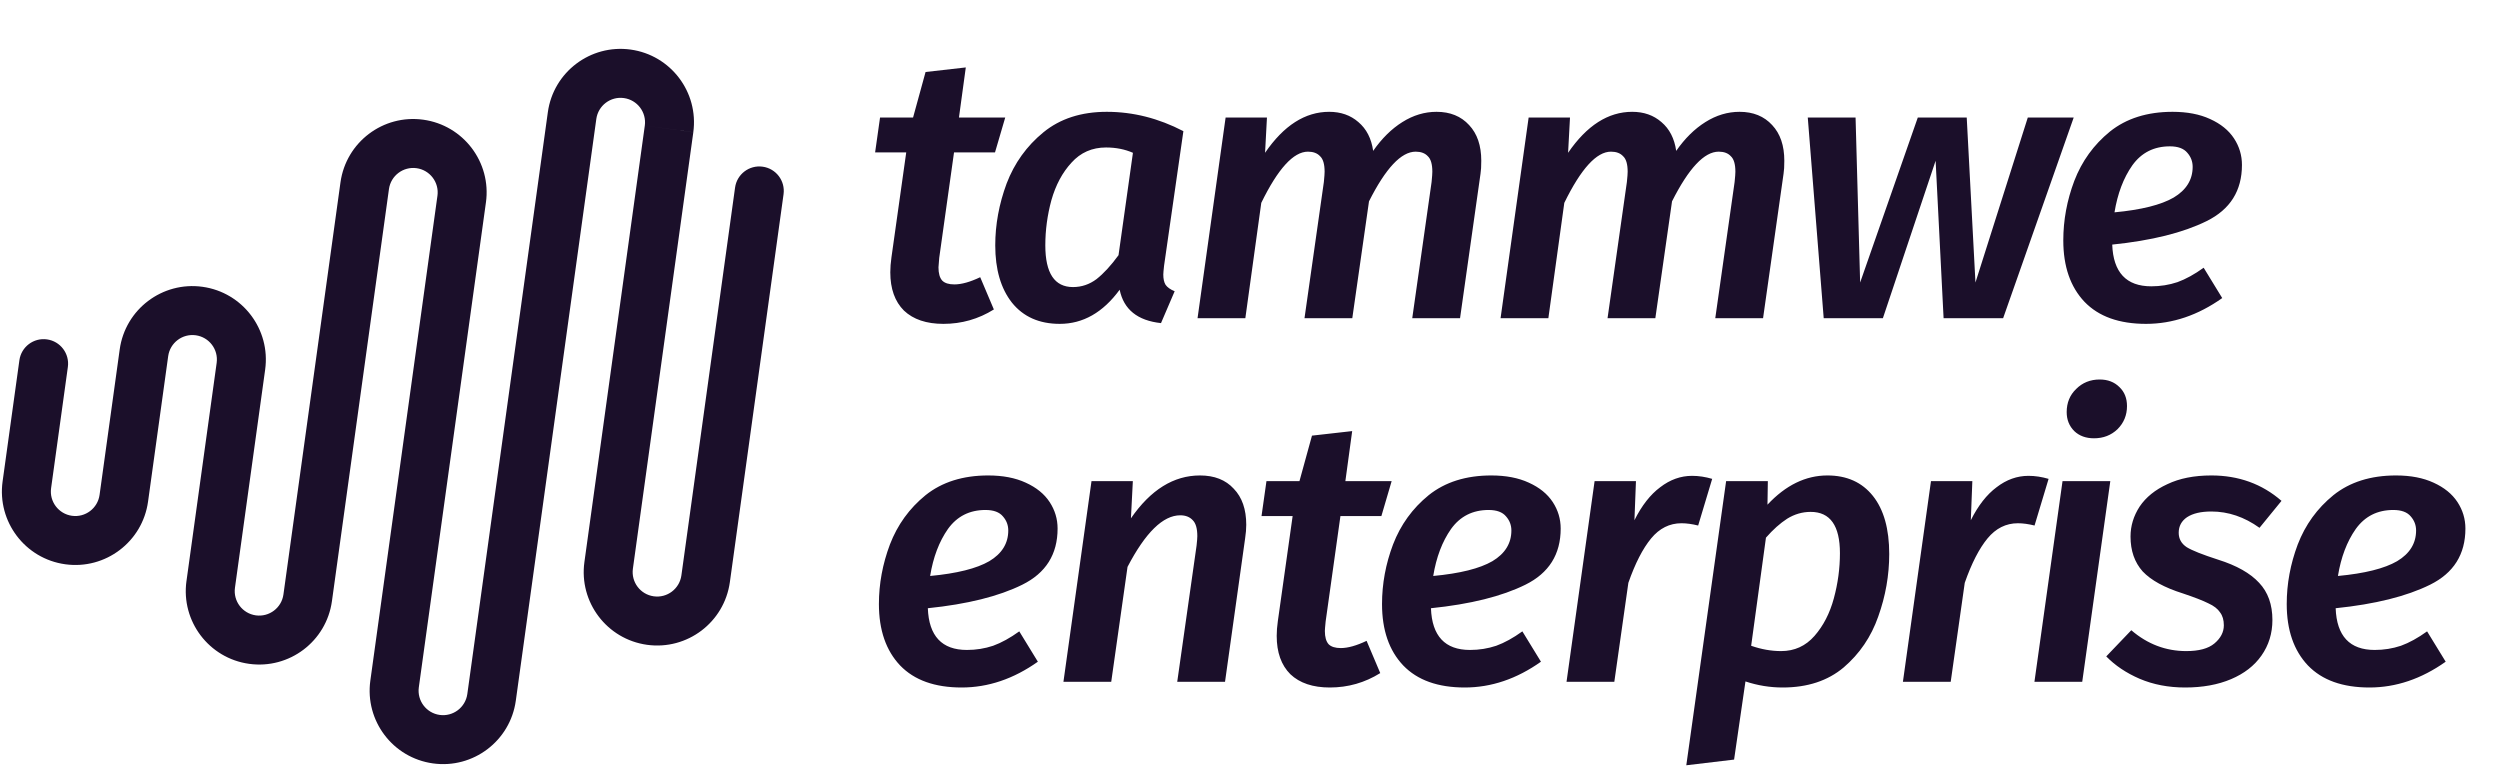
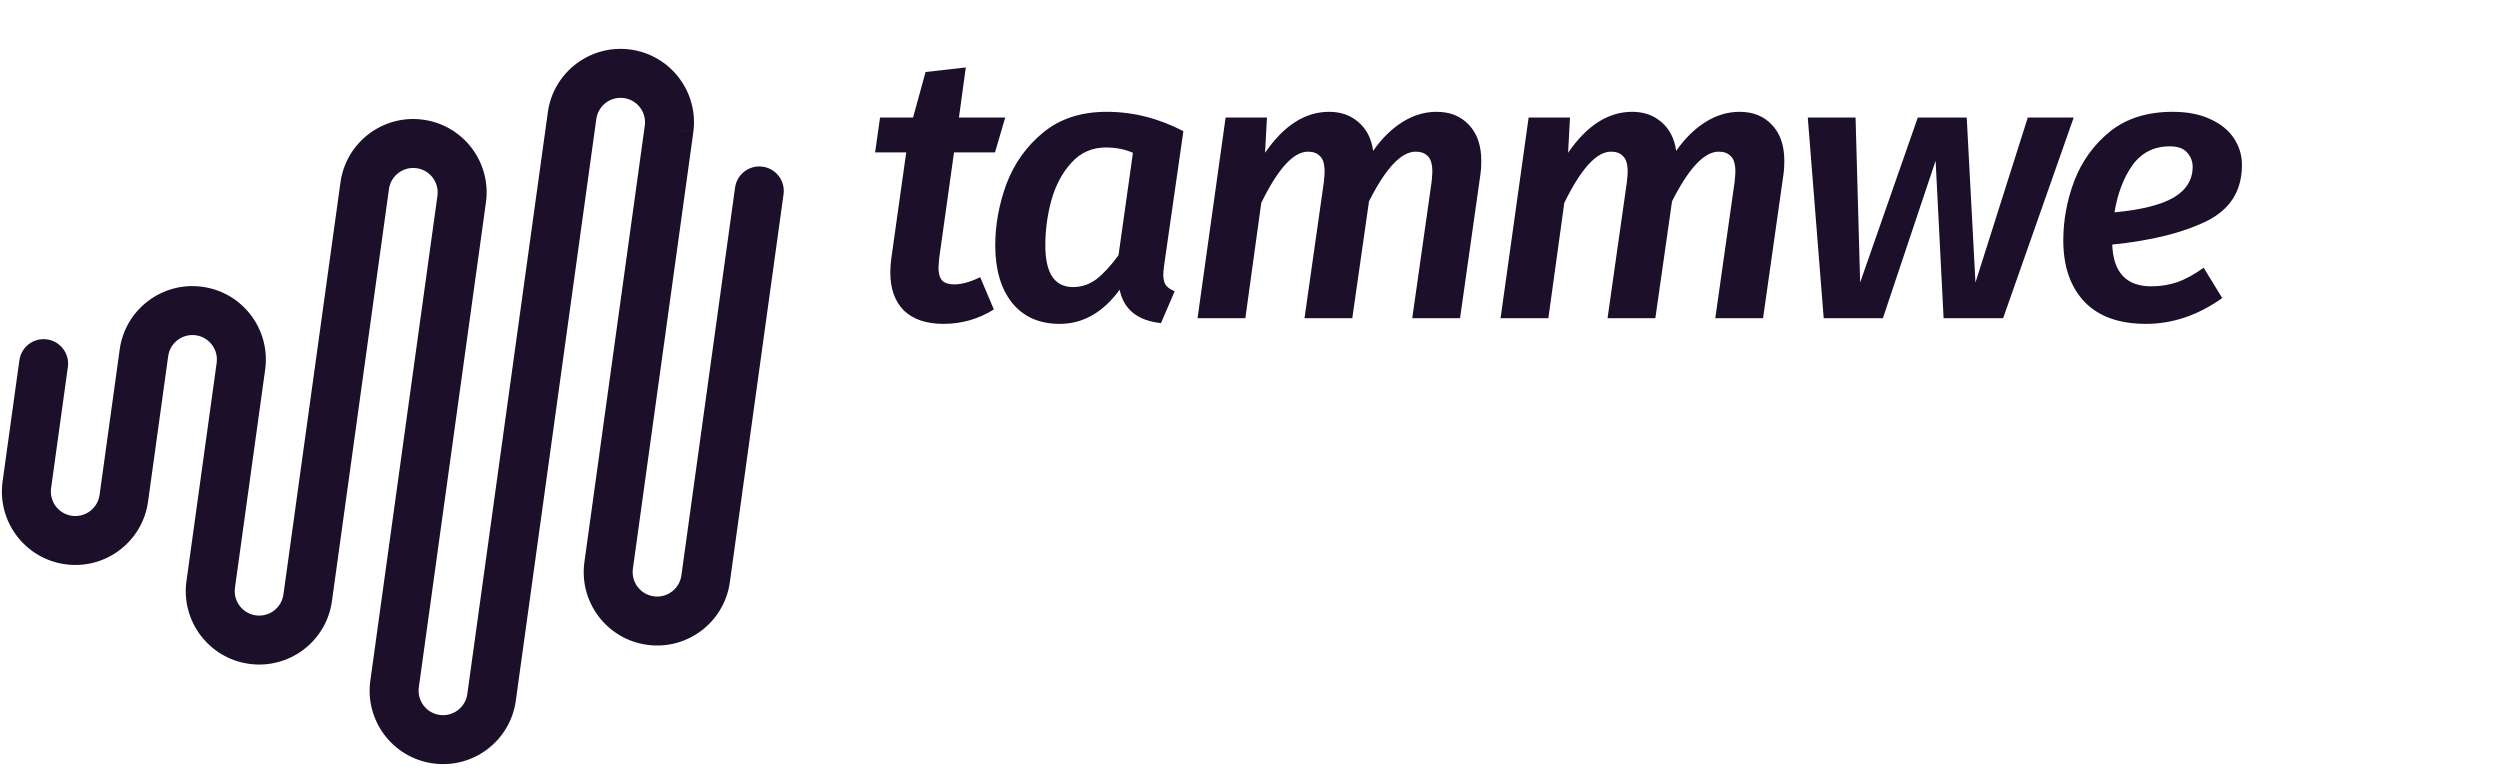
<svg xmlns="http://www.w3.org/2000/svg" width="110" height="34" viewBox="0 0 110 34" fill="none">
  <path d="M34.476 8.548C34.558 7.959 34.146 7.415 33.557 7.334C32.968 7.252 32.424 7.664 32.343 8.253L34.476 8.548ZM26.781 24.876L27.847 25.024L27.847 25.024L26.781 24.876ZM29.438 5.677L30.505 5.824L30.505 5.824L29.438 5.677ZM25.172 5.086L26.238 5.234L26.238 5.234L25.172 5.086ZM21.628 30.686L20.562 30.538L21.628 30.686ZM16.048 8.172L17.114 8.319L16.048 8.172ZM9.271 25.714L8.205 25.566L9.271 25.714ZM13.538 26.305L14.605 26.452L13.538 26.305ZM5.448 21.924L4.381 21.776L4.381 21.776L5.448 21.924ZM6.333 15.524L5.267 15.376L6.333 15.524ZM10.6 16.114L11.667 16.262L10.6 16.114ZM2.986 16.147C3.067 15.558 2.656 15.015 2.067 14.933C1.478 14.851 0.934 15.263 0.853 15.852L2.986 16.147ZM32.343 8.253L29.981 25.319L32.114 25.614L34.476 8.548L32.343 8.253ZM27.847 25.024L30.505 5.824L28.371 5.529L25.714 24.729L27.847 25.024ZM30.505 5.824L30.505 5.821L28.372 5.527L28.371 5.53L30.505 5.824ZM30.505 5.821L30.505 5.821L28.372 5.526L28.372 5.526L30.505 5.821ZM28.766 26.238C28.177 26.157 27.766 25.613 27.847 25.024L25.714 24.729C25.469 26.496 26.704 28.127 28.471 28.372L28.766 26.238ZM29.981 25.319C29.899 25.908 29.355 26.32 28.766 26.238L28.471 28.372C30.238 28.616 31.869 27.382 32.114 25.614L29.981 25.319ZM27.452 4.315C28.041 4.396 28.452 4.939 28.372 5.527L30.505 5.82C30.747 4.054 29.514 2.426 27.748 2.181L27.452 4.315ZM26.238 5.234C26.32 4.645 26.863 4.233 27.452 4.315L27.748 2.181C25.98 1.937 24.349 3.171 24.105 4.938L26.238 5.234ZM24.105 4.938L20.562 30.538L22.695 30.833L26.238 5.234L24.105 4.938ZM18.428 30.243L21.381 8.906L19.248 8.611L16.295 29.947L18.428 30.243ZM19.347 31.457C18.758 31.375 18.347 30.832 18.428 30.243L16.295 29.947C16.05 31.715 17.285 33.346 19.052 33.59L19.347 31.457ZM20.562 30.538C20.48 31.127 19.936 31.538 19.347 31.457L19.052 33.59C20.819 33.835 22.45 32.6 22.695 30.833L20.562 30.538ZM18.329 7.4C18.918 7.482 19.329 8.025 19.248 8.614L21.381 8.91C21.626 7.142 20.391 5.511 18.624 5.267L18.329 7.4ZM17.114 8.319C17.196 7.73 17.74 7.319 18.329 7.4L18.624 5.267C16.857 5.022 15.226 6.257 14.981 8.024L17.114 8.319ZM11.257 27.076C10.668 26.994 10.257 26.451 10.338 25.863L8.204 25.569C7.961 27.335 9.195 28.965 10.962 29.209L11.257 27.076ZM10.338 25.864C10.338 25.863 10.338 25.862 10.338 25.862C10.338 25.861 10.338 25.862 10.338 25.862L8.205 25.566C8.205 25.567 8.204 25.568 8.204 25.568C8.204 25.569 8.204 25.569 8.204 25.568L10.338 25.864ZM12.471 26.157C12.39 26.746 11.846 27.157 11.257 27.076L10.962 29.209C12.729 29.454 14.36 28.22 14.605 26.452L12.471 26.157ZM6.514 22.071L7.4 15.671L5.267 15.376L4.381 21.776L6.514 22.071ZM9.533 15.967L8.205 25.566L10.338 25.862L11.667 16.262L9.533 15.967ZM8.204 25.568L8.204 25.569L10.338 25.864L10.338 25.864L8.204 25.568ZM8.614 14.752C9.203 14.834 9.615 15.377 9.533 15.967L11.667 16.262C11.911 14.495 10.677 12.864 8.91 12.619L8.614 14.752ZM7.4 15.671C7.482 15.082 8.025 14.671 8.614 14.752L8.91 12.619C7.142 12.374 5.511 13.609 5.267 15.376L7.4 15.671ZM2.248 21.481L2.986 16.147L0.853 15.852L0.114 21.185L2.248 21.481ZM3.167 22.695C2.578 22.613 2.166 22.07 2.248 21.481L0.114 21.185C-0.13 22.953 1.104 24.584 2.871 24.828L3.167 22.695ZM4.381 21.776C4.299 22.365 3.756 22.776 3.167 22.695L2.871 24.828C4.639 25.073 6.27 23.838 6.514 22.071L4.381 21.776ZM14.605 26.452L17.114 8.319L14.981 8.024L12.471 26.157L14.605 26.452Z" fill="#1B0F2A" />
  <path d="M41.326 11.346C41.304 11.569 41.293 11.708 41.293 11.763C41.293 12.03 41.348 12.225 41.46 12.348C41.571 12.459 41.749 12.514 41.994 12.514C42.305 12.514 42.684 12.409 43.129 12.197L43.73 13.616C43.051 14.039 42.311 14.25 41.51 14.25C40.764 14.25 40.186 14.056 39.774 13.666C39.373 13.266 39.173 12.704 39.173 11.98C39.173 11.78 39.19 11.563 39.223 11.329L39.874 6.706H38.505L38.722 5.171H40.175L40.725 3.168L42.495 2.967L42.194 5.171H44.23L43.78 6.706H41.977L41.326 11.346ZM48.698 4.92C49.855 4.92 50.979 5.204 52.069 5.771L51.218 11.697C51.196 11.897 51.185 12.025 51.185 12.081C51.185 12.27 51.218 12.42 51.285 12.531C51.363 12.643 51.496 12.737 51.685 12.815L51.084 14.217C50.05 14.106 49.443 13.616 49.265 12.748C48.531 13.75 47.652 14.25 46.628 14.25C45.727 14.25 45.026 13.939 44.525 13.316C44.035 12.693 43.791 11.852 43.791 10.795C43.791 9.883 43.958 8.976 44.291 8.075C44.636 7.174 45.176 6.422 45.91 5.822C46.645 5.221 47.574 4.92 48.698 4.92ZM48.664 6.489C48.052 6.489 47.546 6.712 47.145 7.157C46.745 7.591 46.45 8.142 46.261 8.809C46.083 9.466 45.994 10.128 45.994 10.795C45.994 12.019 46.4 12.631 47.212 12.631C47.59 12.631 47.935 12.514 48.247 12.281C48.559 12.036 48.881 11.686 49.215 11.229L49.849 6.723C49.493 6.567 49.098 6.489 48.664 6.489ZM63.207 4.92C63.808 4.92 64.286 5.115 64.642 5.504C64.998 5.883 65.176 6.406 65.176 7.073C65.176 7.318 65.165 7.507 65.143 7.641L64.242 14H62.139L62.99 8.008C63.012 7.786 63.023 7.635 63.023 7.557C63.023 7.224 62.956 6.995 62.823 6.873C62.7 6.74 62.522 6.673 62.289 6.673C61.654 6.673 60.97 7.402 60.236 8.859L59.501 14H57.398L58.25 8.008C58.272 7.786 58.283 7.635 58.283 7.557C58.283 7.224 58.216 6.995 58.083 6.873C57.96 6.74 57.782 6.673 57.549 6.673C56.914 6.673 56.23 7.424 55.496 8.926L54.795 14H52.692L53.927 5.171H55.746L55.663 6.723C56.486 5.521 57.426 4.92 58.483 4.92C58.995 4.92 59.423 5.07 59.768 5.371C60.124 5.671 60.342 6.094 60.419 6.639C60.798 6.094 61.226 5.671 61.705 5.371C62.183 5.07 62.684 4.92 63.207 4.92ZM76.54 4.92C77.141 4.92 77.62 5.115 77.976 5.504C78.332 5.883 78.51 6.406 78.51 7.073C78.51 7.318 78.499 7.507 78.477 7.641L77.575 14H75.472L76.323 8.008C76.346 7.786 76.357 7.635 76.357 7.557C76.357 7.224 76.29 6.995 76.156 6.873C76.034 6.74 75.856 6.673 75.622 6.673C74.988 6.673 74.304 7.402 73.569 8.859L72.835 14H70.732L71.583 8.008C71.606 7.786 71.617 7.635 71.617 7.557C71.617 7.224 71.55 6.995 71.416 6.873C71.294 6.74 71.116 6.673 70.882 6.673C70.248 6.673 69.564 7.424 68.829 8.926L68.128 14H66.025L67.26 5.171H69.08L68.996 6.723C69.82 5.521 70.76 4.92 71.817 4.92C72.329 4.92 72.757 5.07 73.102 5.371C73.458 5.671 73.675 6.094 73.753 6.639C74.131 6.094 74.56 5.671 75.038 5.371C75.517 5.07 76.017 4.92 76.54 4.92ZM91.243 5.171L88.138 14H85.518L85.167 7.073L82.847 14H80.243L79.542 5.171H81.645L81.846 12.431L84.383 5.171H86.536L86.92 12.431L89.223 5.171H91.243ZM98.646 7.257C98.646 8.392 98.129 9.215 97.094 9.727C96.059 10.239 94.674 10.584 92.938 10.762C92.983 11.986 93.556 12.598 94.657 12.598C95.058 12.598 95.442 12.537 95.809 12.414C96.176 12.281 96.56 12.069 96.961 11.78L97.778 13.115C96.71 13.872 95.592 14.25 94.424 14.25C93.244 14.25 92.343 13.928 91.72 13.282C91.097 12.626 90.785 11.725 90.785 10.578C90.785 9.688 90.946 8.815 91.269 7.958C91.603 7.09 92.126 6.367 92.838 5.788C93.561 5.21 94.479 4.92 95.592 4.92C96.237 4.92 96.788 5.026 97.244 5.237C97.712 5.449 98.062 5.733 98.296 6.089C98.529 6.445 98.646 6.834 98.646 7.257ZM93.038 9.343C94.218 9.232 95.086 9.015 95.642 8.692C96.198 8.359 96.477 7.908 96.477 7.34C96.477 7.107 96.399 6.901 96.243 6.723C96.087 6.534 95.831 6.439 95.475 6.439C94.774 6.439 94.223 6.717 93.823 7.274C93.433 7.83 93.172 8.52 93.038 9.343Z" fill="#1B0F2A" />
-   <path d="M46.534 23.257C46.534 24.392 46.016 25.215 44.981 25.727C43.947 26.239 42.561 26.584 40.825 26.762C40.87 27.986 41.443 28.598 42.545 28.598C42.945 28.598 43.329 28.537 43.696 28.414C44.063 28.281 44.447 28.069 44.848 27.78L45.666 29.115C44.597 29.872 43.479 30.25 42.311 30.25C41.131 30.25 40.23 29.928 39.607 29.282C38.984 28.626 38.672 27.724 38.672 26.578C38.672 25.688 38.834 24.815 39.156 23.958C39.49 23.09 40.013 22.367 40.725 21.788C41.449 21.21 42.367 20.92 43.479 20.92C44.125 20.92 44.675 21.026 45.132 21.237C45.599 21.449 45.95 21.733 46.183 22.089C46.417 22.445 46.534 22.834 46.534 23.257ZM40.926 25.343C42.105 25.232 42.973 25.015 43.529 24.692C44.086 24.359 44.364 23.908 44.364 23.34C44.364 23.107 44.286 22.901 44.13 22.723C43.974 22.534 43.718 22.439 43.362 22.439C42.661 22.439 42.111 22.717 41.71 23.274C41.321 23.83 41.059 24.52 40.926 25.343ZM52.799 20.92C53.433 20.92 53.929 21.115 54.285 21.504C54.652 21.883 54.835 22.411 54.835 23.09C54.835 23.268 54.819 23.468 54.785 23.691L53.901 30H51.798L52.649 24.008C52.671 23.808 52.682 23.669 52.682 23.591C52.682 23.257 52.616 23.023 52.482 22.89C52.349 22.745 52.165 22.673 51.931 22.673C51.175 22.673 50.401 23.429 49.611 24.943L48.894 30H46.791L48.026 21.171H49.845L49.761 22.806C50.629 21.549 51.642 20.92 52.799 20.92ZM58.328 27.346C58.306 27.569 58.294 27.708 58.294 27.763C58.294 28.03 58.35 28.225 58.461 28.348C58.573 28.459 58.751 28.515 58.995 28.515C59.307 28.515 59.685 28.409 60.13 28.197L60.731 29.616C60.053 30.039 59.313 30.25 58.511 30.25C57.766 30.25 57.187 30.056 56.776 29.666C56.375 29.266 56.175 28.704 56.175 27.98C56.175 27.78 56.191 27.563 56.225 27.329L56.876 22.706H55.507L55.724 21.171H57.176L57.727 19.168L59.496 18.968L59.196 21.171H61.232L60.781 22.706H58.979L58.328 27.346ZM68.67 23.257C68.67 24.392 68.153 25.215 67.118 25.727C66.083 26.239 64.698 26.584 62.962 26.762C63.007 27.986 63.58 28.598 64.681 28.598C65.082 28.598 65.466 28.537 65.833 28.414C66.2 28.281 66.584 28.069 66.984 27.78L67.802 29.115C66.734 29.872 65.616 30.25 64.448 30.25C63.268 30.25 62.367 29.928 61.744 29.282C61.12 28.626 60.809 27.724 60.809 26.578C60.809 25.688 60.97 24.815 61.293 23.958C61.627 23.09 62.15 22.367 62.862 21.788C63.585 21.21 64.503 20.92 65.616 20.92C66.261 20.92 66.812 21.026 67.268 21.237C67.736 21.449 68.086 21.733 68.32 22.089C68.553 22.445 68.67 22.834 68.67 23.257ZM63.062 25.343C64.242 25.232 65.11 25.015 65.666 24.692C66.222 24.359 66.501 23.908 66.501 23.34C66.501 23.107 66.423 22.901 66.267 22.723C66.111 22.534 65.855 22.439 65.499 22.439C64.798 22.439 64.247 22.717 63.847 23.274C63.457 23.83 63.196 24.52 63.062 25.343ZM74.452 20.937C74.741 20.937 75.036 20.982 75.336 21.07L74.719 23.123C74.452 23.057 74.207 23.023 73.984 23.023C73.462 23.023 73.016 23.246 72.649 23.691C72.282 24.136 71.948 24.787 71.648 25.644L71.03 30H68.927L70.162 21.171H71.982L71.915 22.89C72.237 22.244 72.616 21.76 73.05 21.438C73.484 21.104 73.951 20.937 74.452 20.937ZM75.949 21.171H77.785L77.769 22.206C78.57 21.349 79.449 20.92 80.406 20.92C81.263 20.92 81.93 21.221 82.409 21.822C82.887 22.422 83.126 23.274 83.126 24.375C83.126 25.31 82.965 26.228 82.642 27.129C82.331 28.019 81.824 28.765 81.123 29.366C80.422 29.956 79.527 30.25 78.436 30.25C77.88 30.25 77.335 30.161 76.8 29.983L76.3 33.422L74.197 33.672L75.949 21.171ZM78.369 28.648C78.959 28.648 79.449 28.425 79.838 27.98C80.228 27.535 80.511 26.985 80.689 26.328C80.867 25.672 80.957 25.009 80.957 24.342C80.957 23.129 80.528 22.523 79.671 22.523C79.304 22.523 78.959 22.623 78.636 22.823C78.325 23.023 78.013 23.302 77.702 23.657L77.051 28.414C77.496 28.57 77.935 28.648 78.369 28.648ZM89.253 20.937C89.542 20.937 89.837 20.982 90.138 21.07L89.52 23.123C89.253 23.057 89.008 23.023 88.786 23.023C88.263 23.023 87.818 23.246 87.45 23.691C87.083 24.136 86.749 24.787 86.449 25.644L85.831 30H83.728L84.963 21.171H86.783L86.716 22.89C87.039 22.244 87.417 21.76 87.851 21.438C88.285 21.104 88.752 20.937 89.253 20.937ZM92.853 21.171L91.618 30H89.515L90.751 21.171H92.853ZM92.136 19.285C91.78 19.285 91.49 19.179 91.268 18.968C91.045 18.745 90.934 18.467 90.934 18.133C90.934 17.721 91.073 17.382 91.351 17.115C91.629 16.837 91.975 16.698 92.386 16.698C92.742 16.698 93.031 16.809 93.254 17.031C93.477 17.243 93.588 17.521 93.588 17.866C93.588 18.267 93.449 18.606 93.171 18.884C92.892 19.151 92.547 19.285 92.136 19.285ZM97.299 20.92C98.5 20.92 99.53 21.293 100.386 22.038L99.418 23.224C98.751 22.745 98.044 22.506 97.299 22.506C96.842 22.506 96.486 22.589 96.23 22.756C95.986 22.923 95.863 23.151 95.863 23.441C95.863 23.708 95.98 23.919 96.214 24.075C96.447 24.22 96.909 24.403 97.599 24.626C98.411 24.881 99.012 25.221 99.402 25.644C99.791 26.055 99.986 26.601 99.986 27.279C99.986 27.869 99.824 28.392 99.502 28.848C99.19 29.293 98.745 29.638 98.166 29.883C97.588 30.128 96.915 30.25 96.147 30.25C95.412 30.25 94.745 30.122 94.144 29.866C93.554 29.611 93.065 29.282 92.675 28.882L93.777 27.73C94.489 28.342 95.296 28.648 96.197 28.648C96.753 28.648 97.165 28.537 97.432 28.314C97.71 28.081 97.849 27.814 97.849 27.513C97.849 27.279 97.794 27.09 97.683 26.946C97.582 26.79 97.41 26.656 97.165 26.545C96.92 26.423 96.547 26.278 96.047 26.111C95.234 25.855 94.645 25.532 94.278 25.143C93.921 24.742 93.743 24.231 93.743 23.608C93.743 23.14 93.877 22.701 94.144 22.289C94.422 21.877 94.828 21.549 95.362 21.304C95.897 21.048 96.542 20.92 97.299 20.92ZM108.478 23.257C108.478 24.392 107.96 25.215 106.925 25.727C105.89 26.239 104.505 26.584 102.769 26.762C102.814 27.986 103.387 28.598 104.488 28.598C104.889 28.598 105.273 28.537 105.64 28.414C106.007 28.281 106.391 28.069 106.792 27.78L107.61 29.115C106.541 29.872 105.423 30.25 104.255 30.25C103.075 30.25 102.174 29.928 101.551 29.282C100.928 28.626 100.616 27.724 100.616 26.578C100.616 25.688 100.778 24.815 101.1 23.958C101.434 23.09 101.957 22.367 102.669 21.788C103.392 21.21 104.31 20.92 105.423 20.92C106.069 20.92 106.619 21.026 107.076 21.237C107.543 21.449 107.893 21.733 108.127 22.089C108.361 22.445 108.478 22.834 108.478 23.257ZM102.869 25.343C104.049 25.232 104.917 25.015 105.473 24.692C106.03 24.359 106.308 23.908 106.308 23.34C106.308 23.107 106.23 22.901 106.074 22.723C105.918 22.534 105.662 22.439 105.306 22.439C104.605 22.439 104.055 22.717 103.654 23.274C103.264 23.83 103.003 24.52 102.869 25.343Z" fill="#1B0F2A" />
</svg>